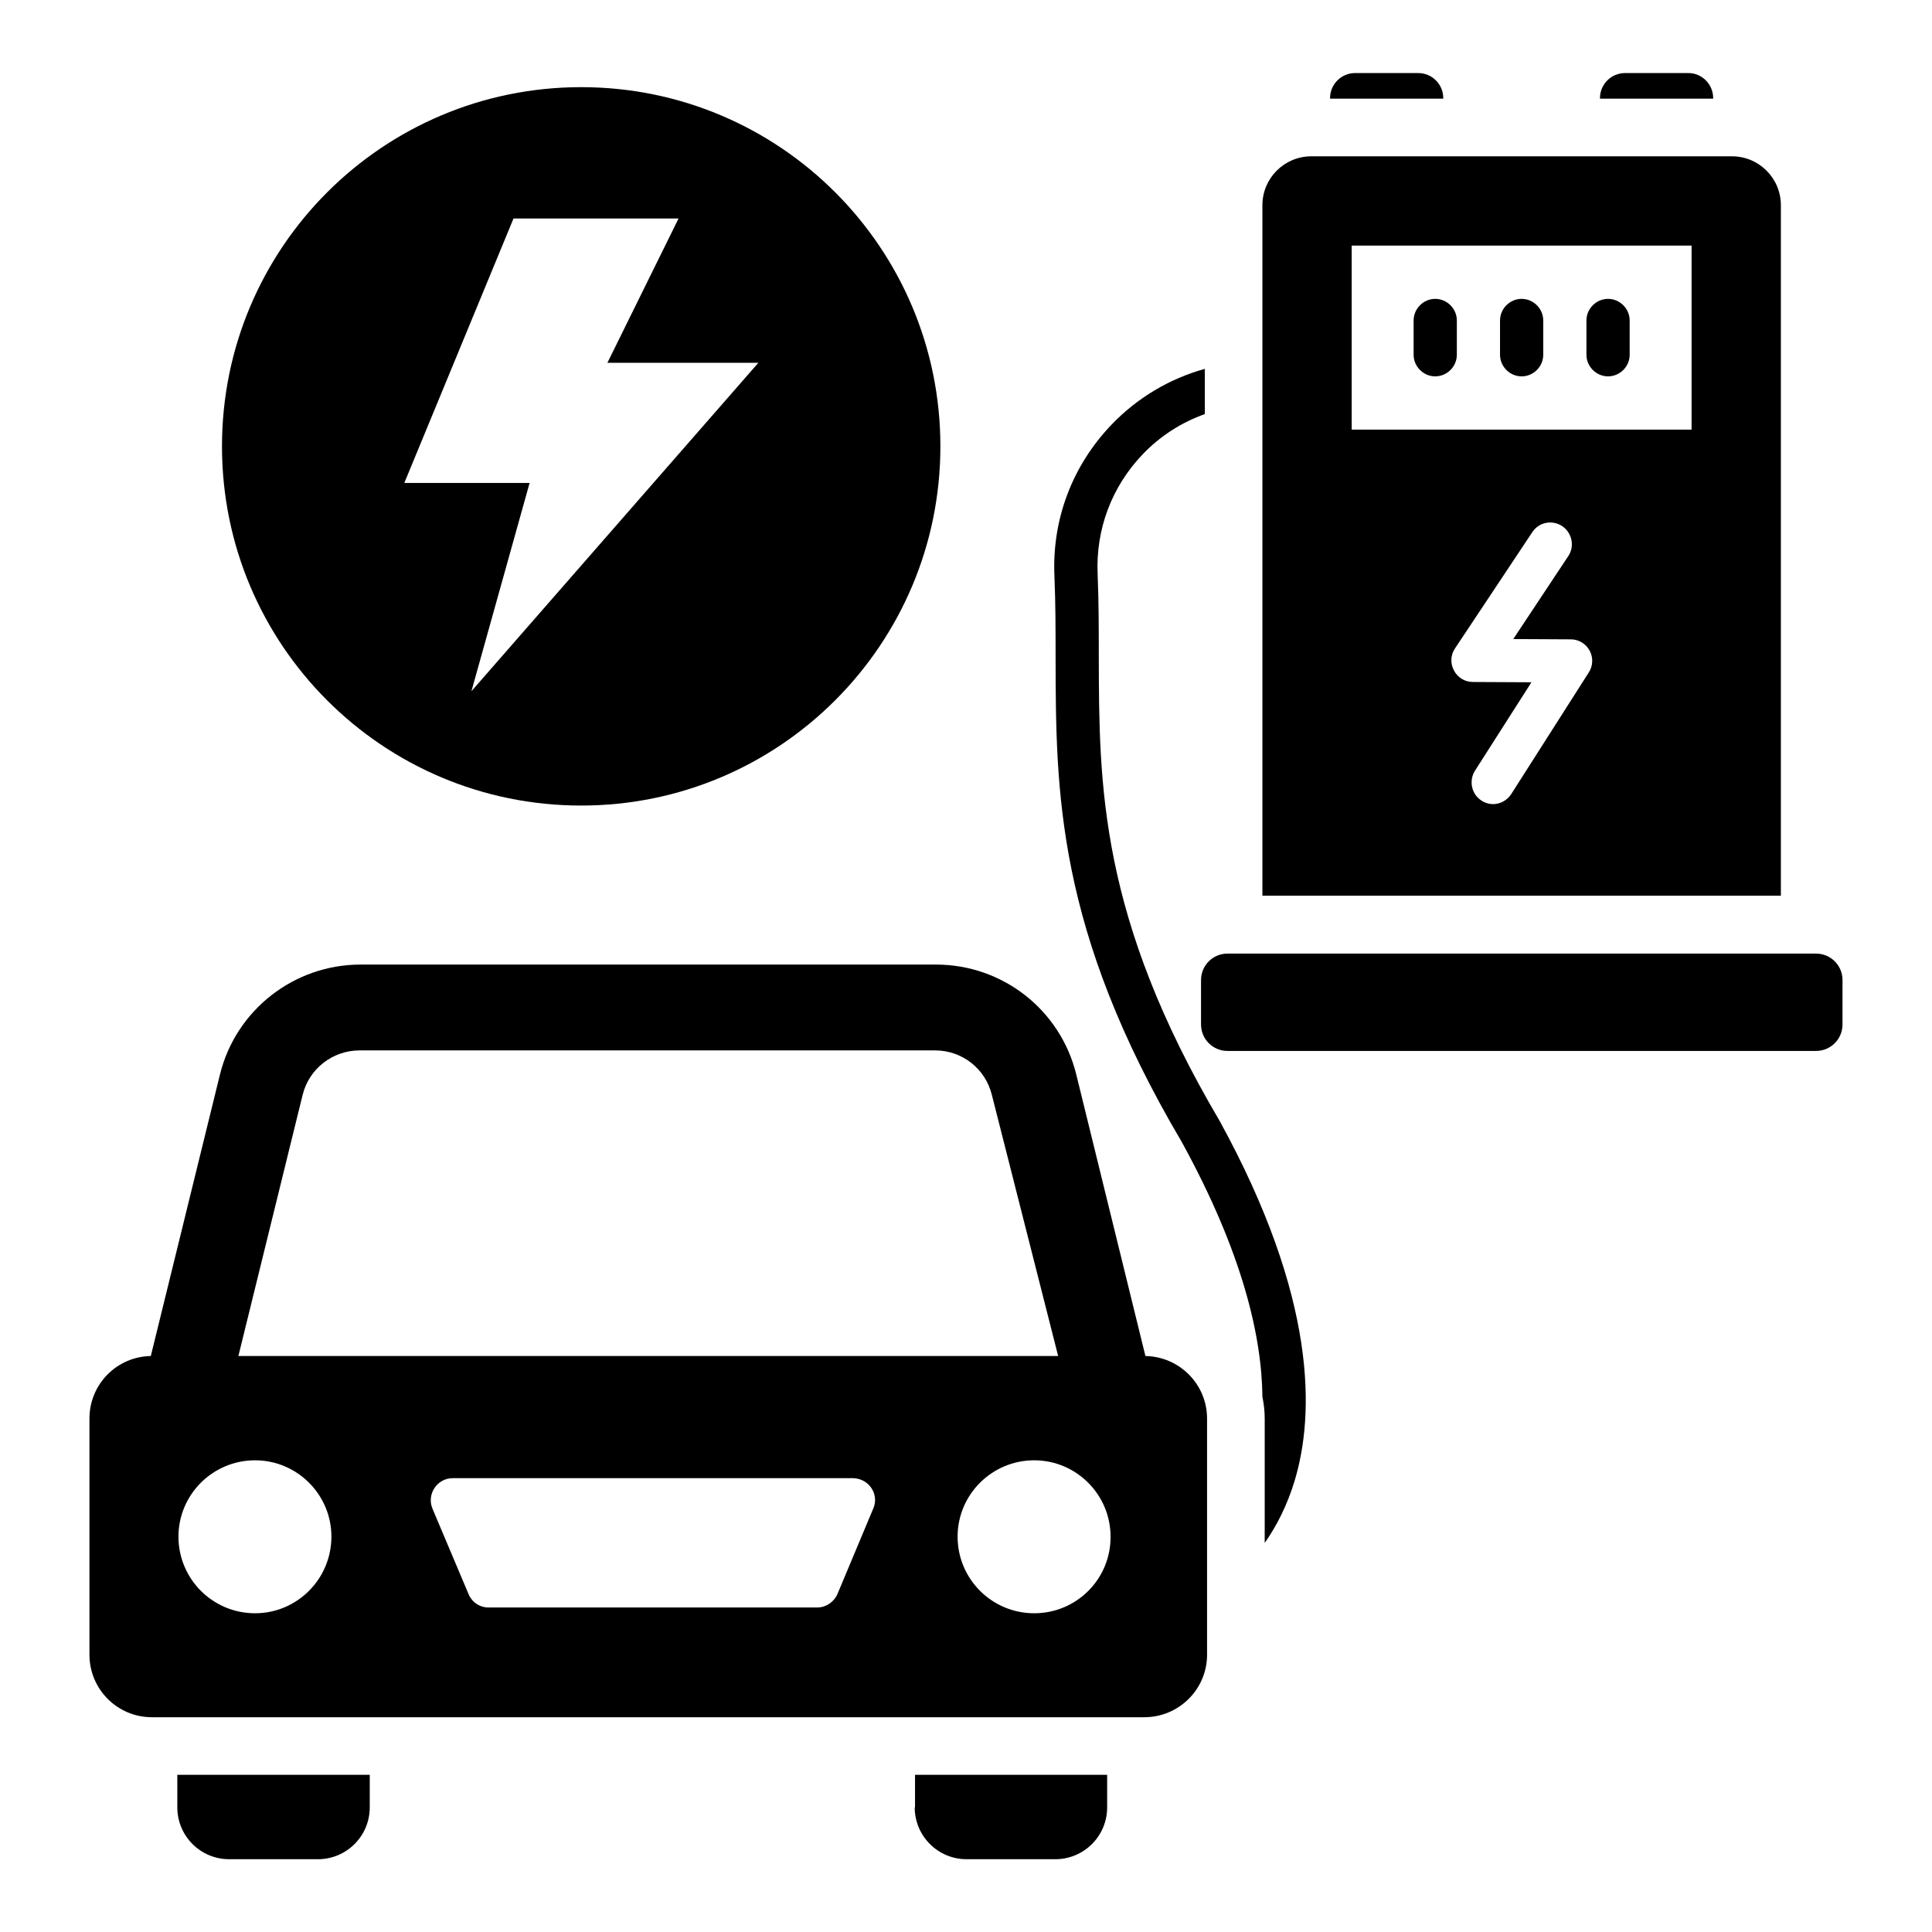
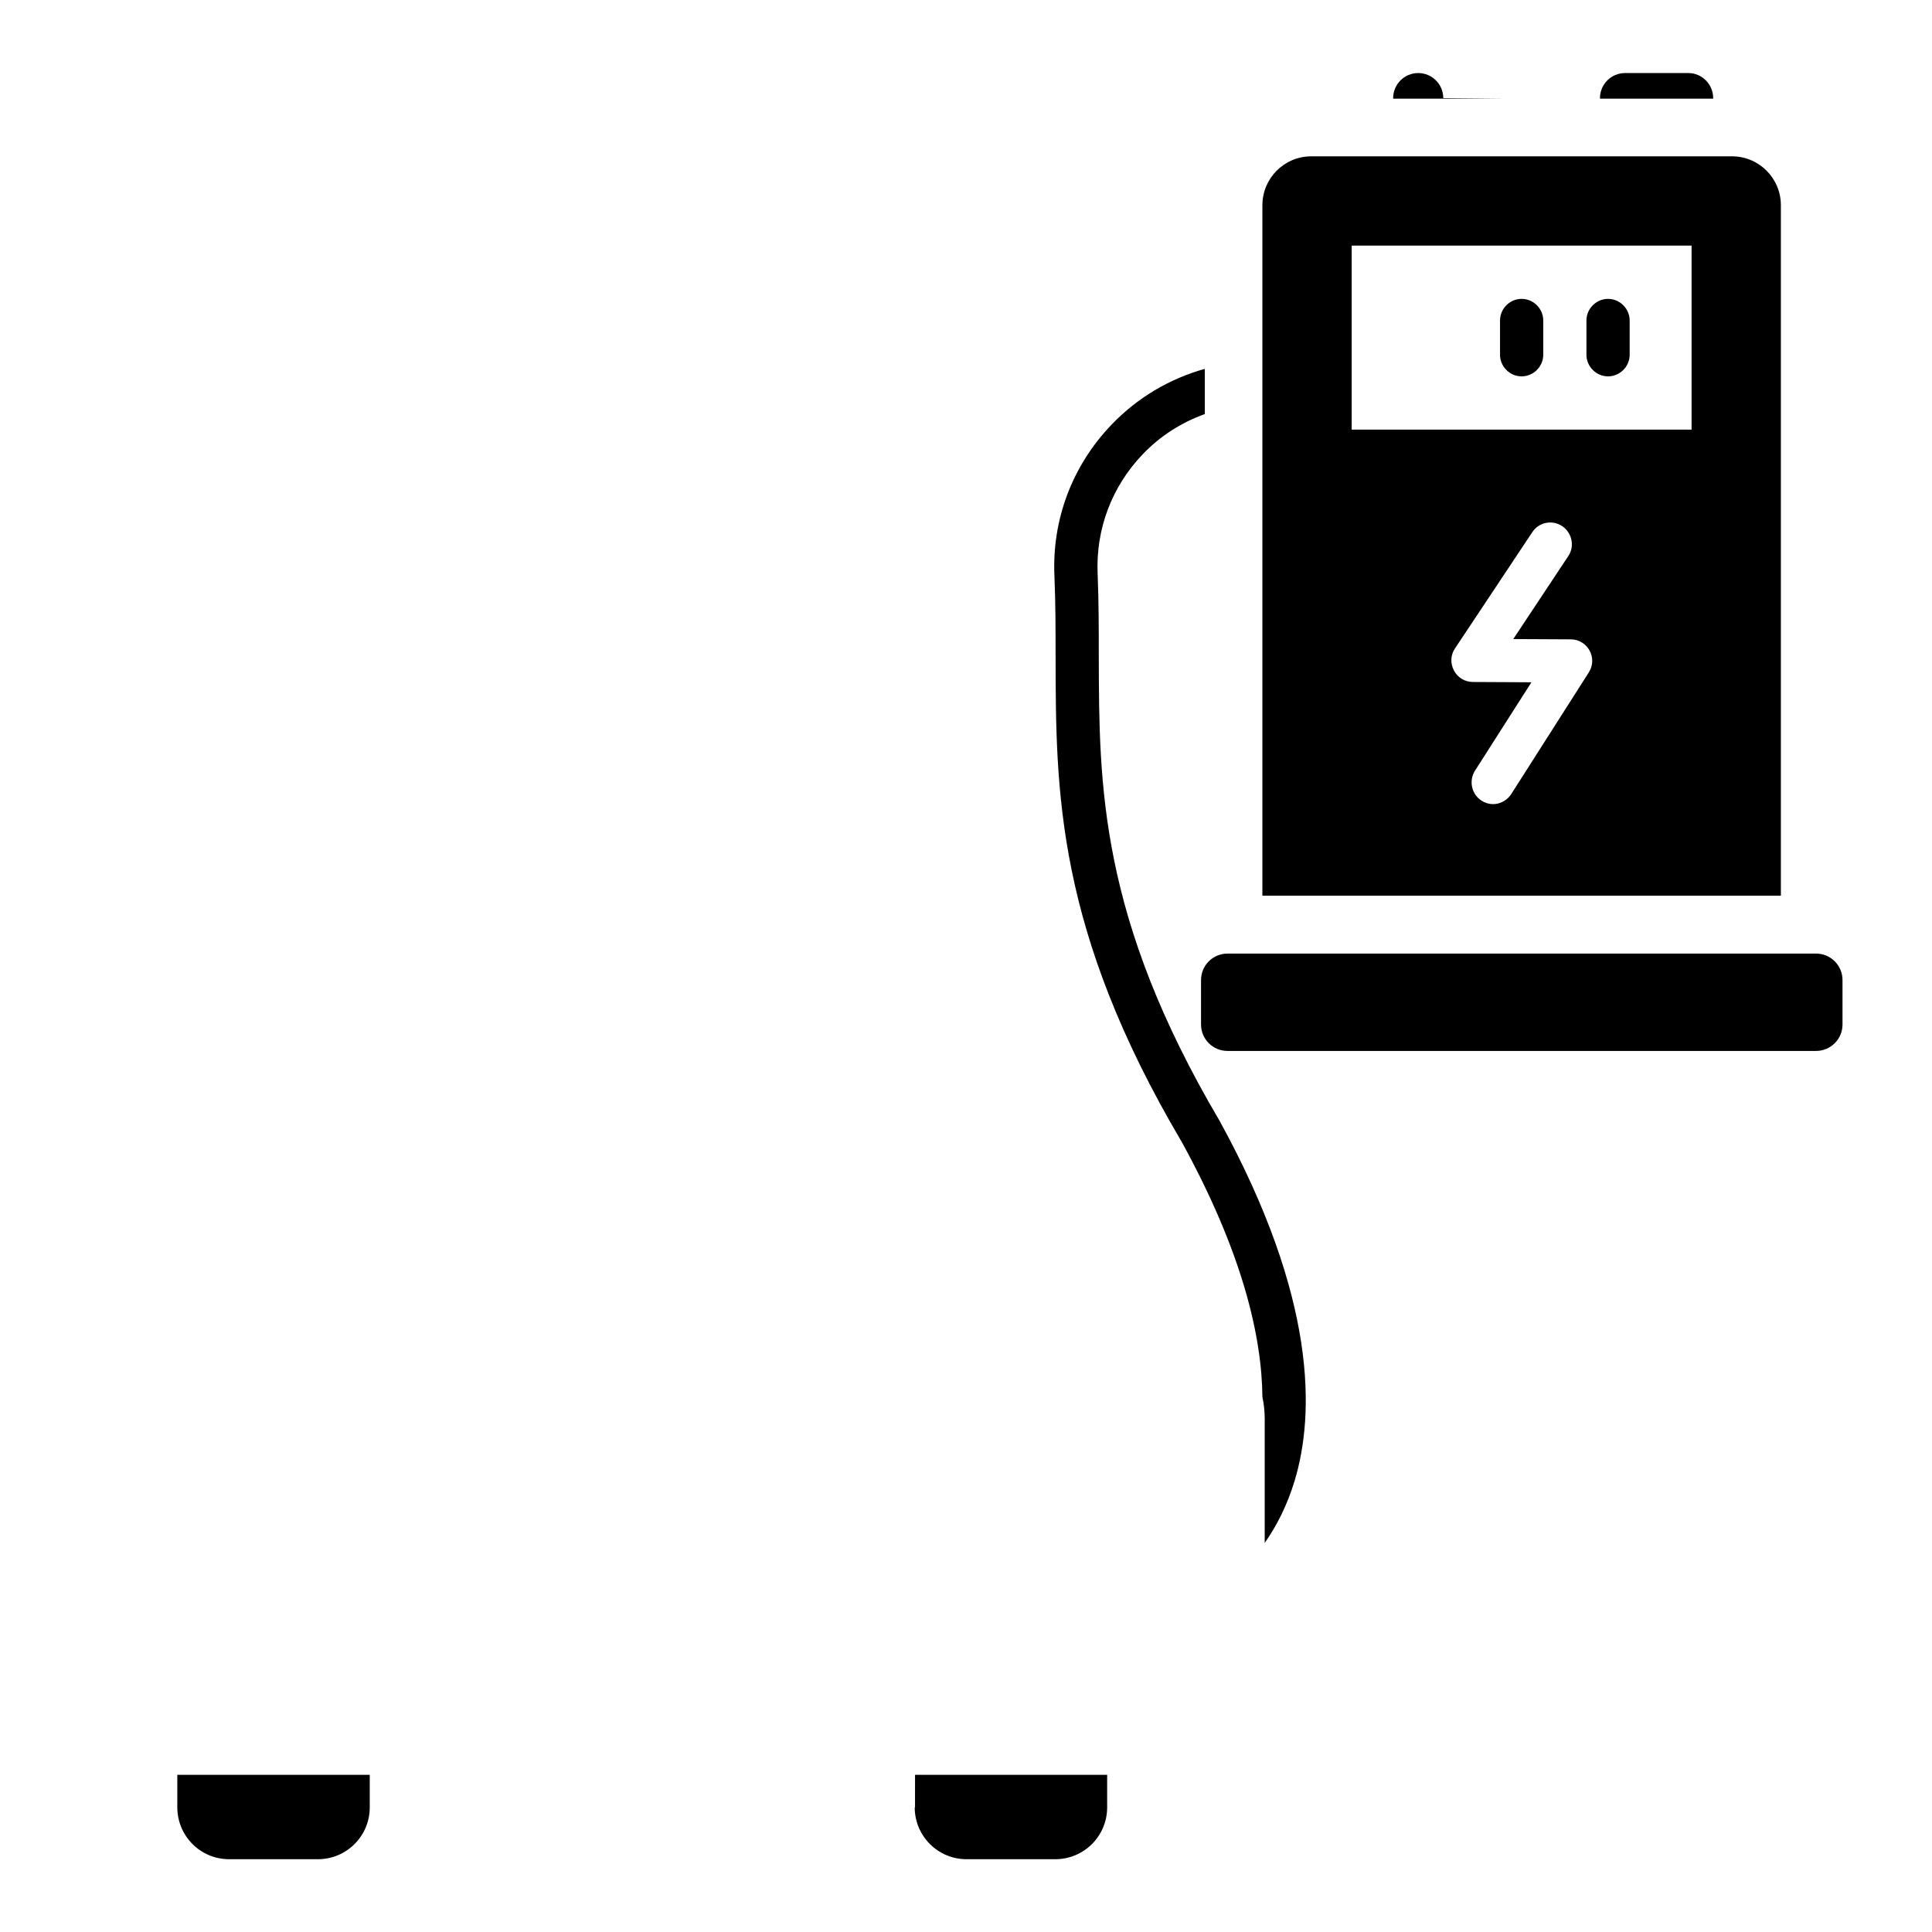
<svg xmlns="http://www.w3.org/2000/svg" fill="#000000" width="800px" height="800px" version="1.1" viewBox="144 144 512 512">
  <g>
    <path d="m190.99 622.97c0 7.559 6.106 13.742 13.742 13.742h23.512c7.559 0 13.742-6.106 13.742-13.742v-8.625h-50.996z" />
    <path d="m386.41 622.97c0 7.559 6.106 13.742 13.742 13.742h23.512c7.559 0 13.742-6.106 13.742-13.742v-8.625h-50.914l-0.004 8.625z" />
-     <path d="m447.55 503.36-18.32-74.578c-4.199-17.176-19.543-29.16-37.176-29.16h-152.52c-17.633 0-33.055 12.062-37.25 29.16l-18.32 74.578c-9.008 0.152-16.258 7.481-16.258 16.566v62.594c0 9.16 7.406 16.566 16.566 16.566h262.97c9.16 0 16.641-7.406 16.641-16.566v-62.594c-0.004-9.086-7.332-16.414-16.34-16.566zm-223.36-69.16c1.68-6.945 7.938-11.832 15.113-11.832h152.52c7.176 0 13.359 4.887 15.039 11.832l17.559 69.16h-217.25zm-12.594 137.33c-11.223 0-20.305-9.082-20.305-20.305 0-11.145 9.082-20.23 20.305-20.23 11.145 0 20.23 9.082 20.23 20.23-0.004 11.219-9.086 20.305-20.23 20.305zm163.81-27.711-9.465 22.594c-0.918 2.137-3.055 3.586-5.344 3.586l-87.098 0.004c-2.367 0-4.426-1.375-5.344-3.586l-9.543-22.594c-1.602-3.816 1.223-8.09 5.344-8.09h106.11c4.199 0.07 7.023 4.269 5.344 8.086zm42.672 27.711c-11.223 0-20.305-9.082-20.305-20.305 0-11.145 9.082-20.23 20.305-20.23 11.145 0 20.23 9.082 20.23 20.23 0.074 11.219-9.008 20.305-20.23 20.305z" />
-     <path d="m526.48 170c0-3.664-2.977-6.641-6.641-6.641h-16.719c-3.664 0-6.641 2.977-6.641 6.641v0.152h30z" />
+     <path d="m526.48 170c0-3.664-2.977-6.641-6.641-6.641c-3.664 0-6.641 2.977-6.641 6.641v0.152h30z" />
    <path d="m598.01 170c0-3.664-2.977-6.641-6.566-6.641h-16.793c-3.664 0-6.641 2.977-6.641 6.641v0.152h30z" />
-     <path d="m524.35 243.74c3.129 0 5.727-2.594 5.727-5.727v-9.082c0-3.129-2.594-5.727-5.727-5.727-3.129 0-5.727 2.594-5.727 5.727v9.082c0 3.129 2.598 5.727 5.727 5.727z" />
    <path d="m547.25 243.74c3.129 0 5.727-2.594 5.727-5.727v-9.082c0-3.129-2.594-5.727-5.727-5.727-3.129 0-5.727 2.594-5.727 5.727v9.082c0 3.129 2.594 5.727 5.727 5.727z" />
    <path d="m570.15 243.74c3.129 0 5.727-2.594 5.727-5.727v-9.082c0-3.129-2.594-5.727-5.727-5.727-3.129 0-5.727 2.594-5.727 5.727v9.082c0 3.129 2.598 5.727 5.727 5.727z" />
    <path d="m625.26 396.71h-155.95c-3.894 0-7.023 3.129-7.023 7.023v11.754c0 3.894 3.129 7.023 7.023 7.023h155.95c3.894 0 7.023-3.129 7.023-7.023v-11.754c0-3.891-3.129-7.023-7.023-7.023z" />
-     <path d="m298.02 357.48c52.594 0 95.191-42.672 95.191-95.191 0-52.594-42.594-95.191-95.191-95.191-52.594 0-95.191 42.594-95.191 95.191 0 52.598 42.598 95.191 95.191 95.191zm-17.938-155.57h43.738l-18.855 38.242h40l-76.031 87.023 15.418-55.191h-33.203z" />
    <path d="m615.95 381.37v-182.97c0-7.176-5.801-12.977-12.977-12.977h-111.45c-7.176 0-12.977 5.801-12.977 12.977v182.97zm-50.914-59.156-20.535 32.215c-1.07 1.68-2.977 2.672-4.809 2.672-1.07 0-2.137-0.305-3.055-0.918-2.672-1.68-3.434-5.266-1.754-7.938l14.961-23.434-15.496-0.078c-2.137 0-4.047-1.145-5.039-3.055-0.992-1.832-0.918-4.121 0.305-5.879l20.457-30.762c1.754-2.672 5.266-3.359 7.938-1.602 2.594 1.754 3.359 5.344 1.602 7.938l-14.578 21.984 15.266 0.078c2.062 0 3.969 1.145 4.961 2.977 0.996 1.828 0.922 4.043-0.223 5.801zm27.25-64.352h-90.074v-48.777h90.074z" />
    <path d="m435.19 318.24c0-7.406 0-14.656-0.305-22.062-0.535-11.91 3.742-23.207 11.91-31.754 4.656-4.887 10.305-8.473 16.488-10.688v-11.984c-9.312 2.594-17.863 7.633-24.734 14.809-10.383 10.84-15.801 25.113-15.113 40.152 0.305 7.25 0.305 14.352 0.305 21.527 0.078 35.344 0.078 71.906 33.434 128.39 16.184 29.465 21.223 51.602 21.375 67.555 0.383 1.832 0.609 3.742 0.609 5.727v32.977c3.129-4.426 5.953-9.922 7.938-16.488 5.266-17.48 6.031-48.168-19.922-95.418-31.832-53.965-31.906-88.93-31.984-122.75z" />
  </g>
</svg>